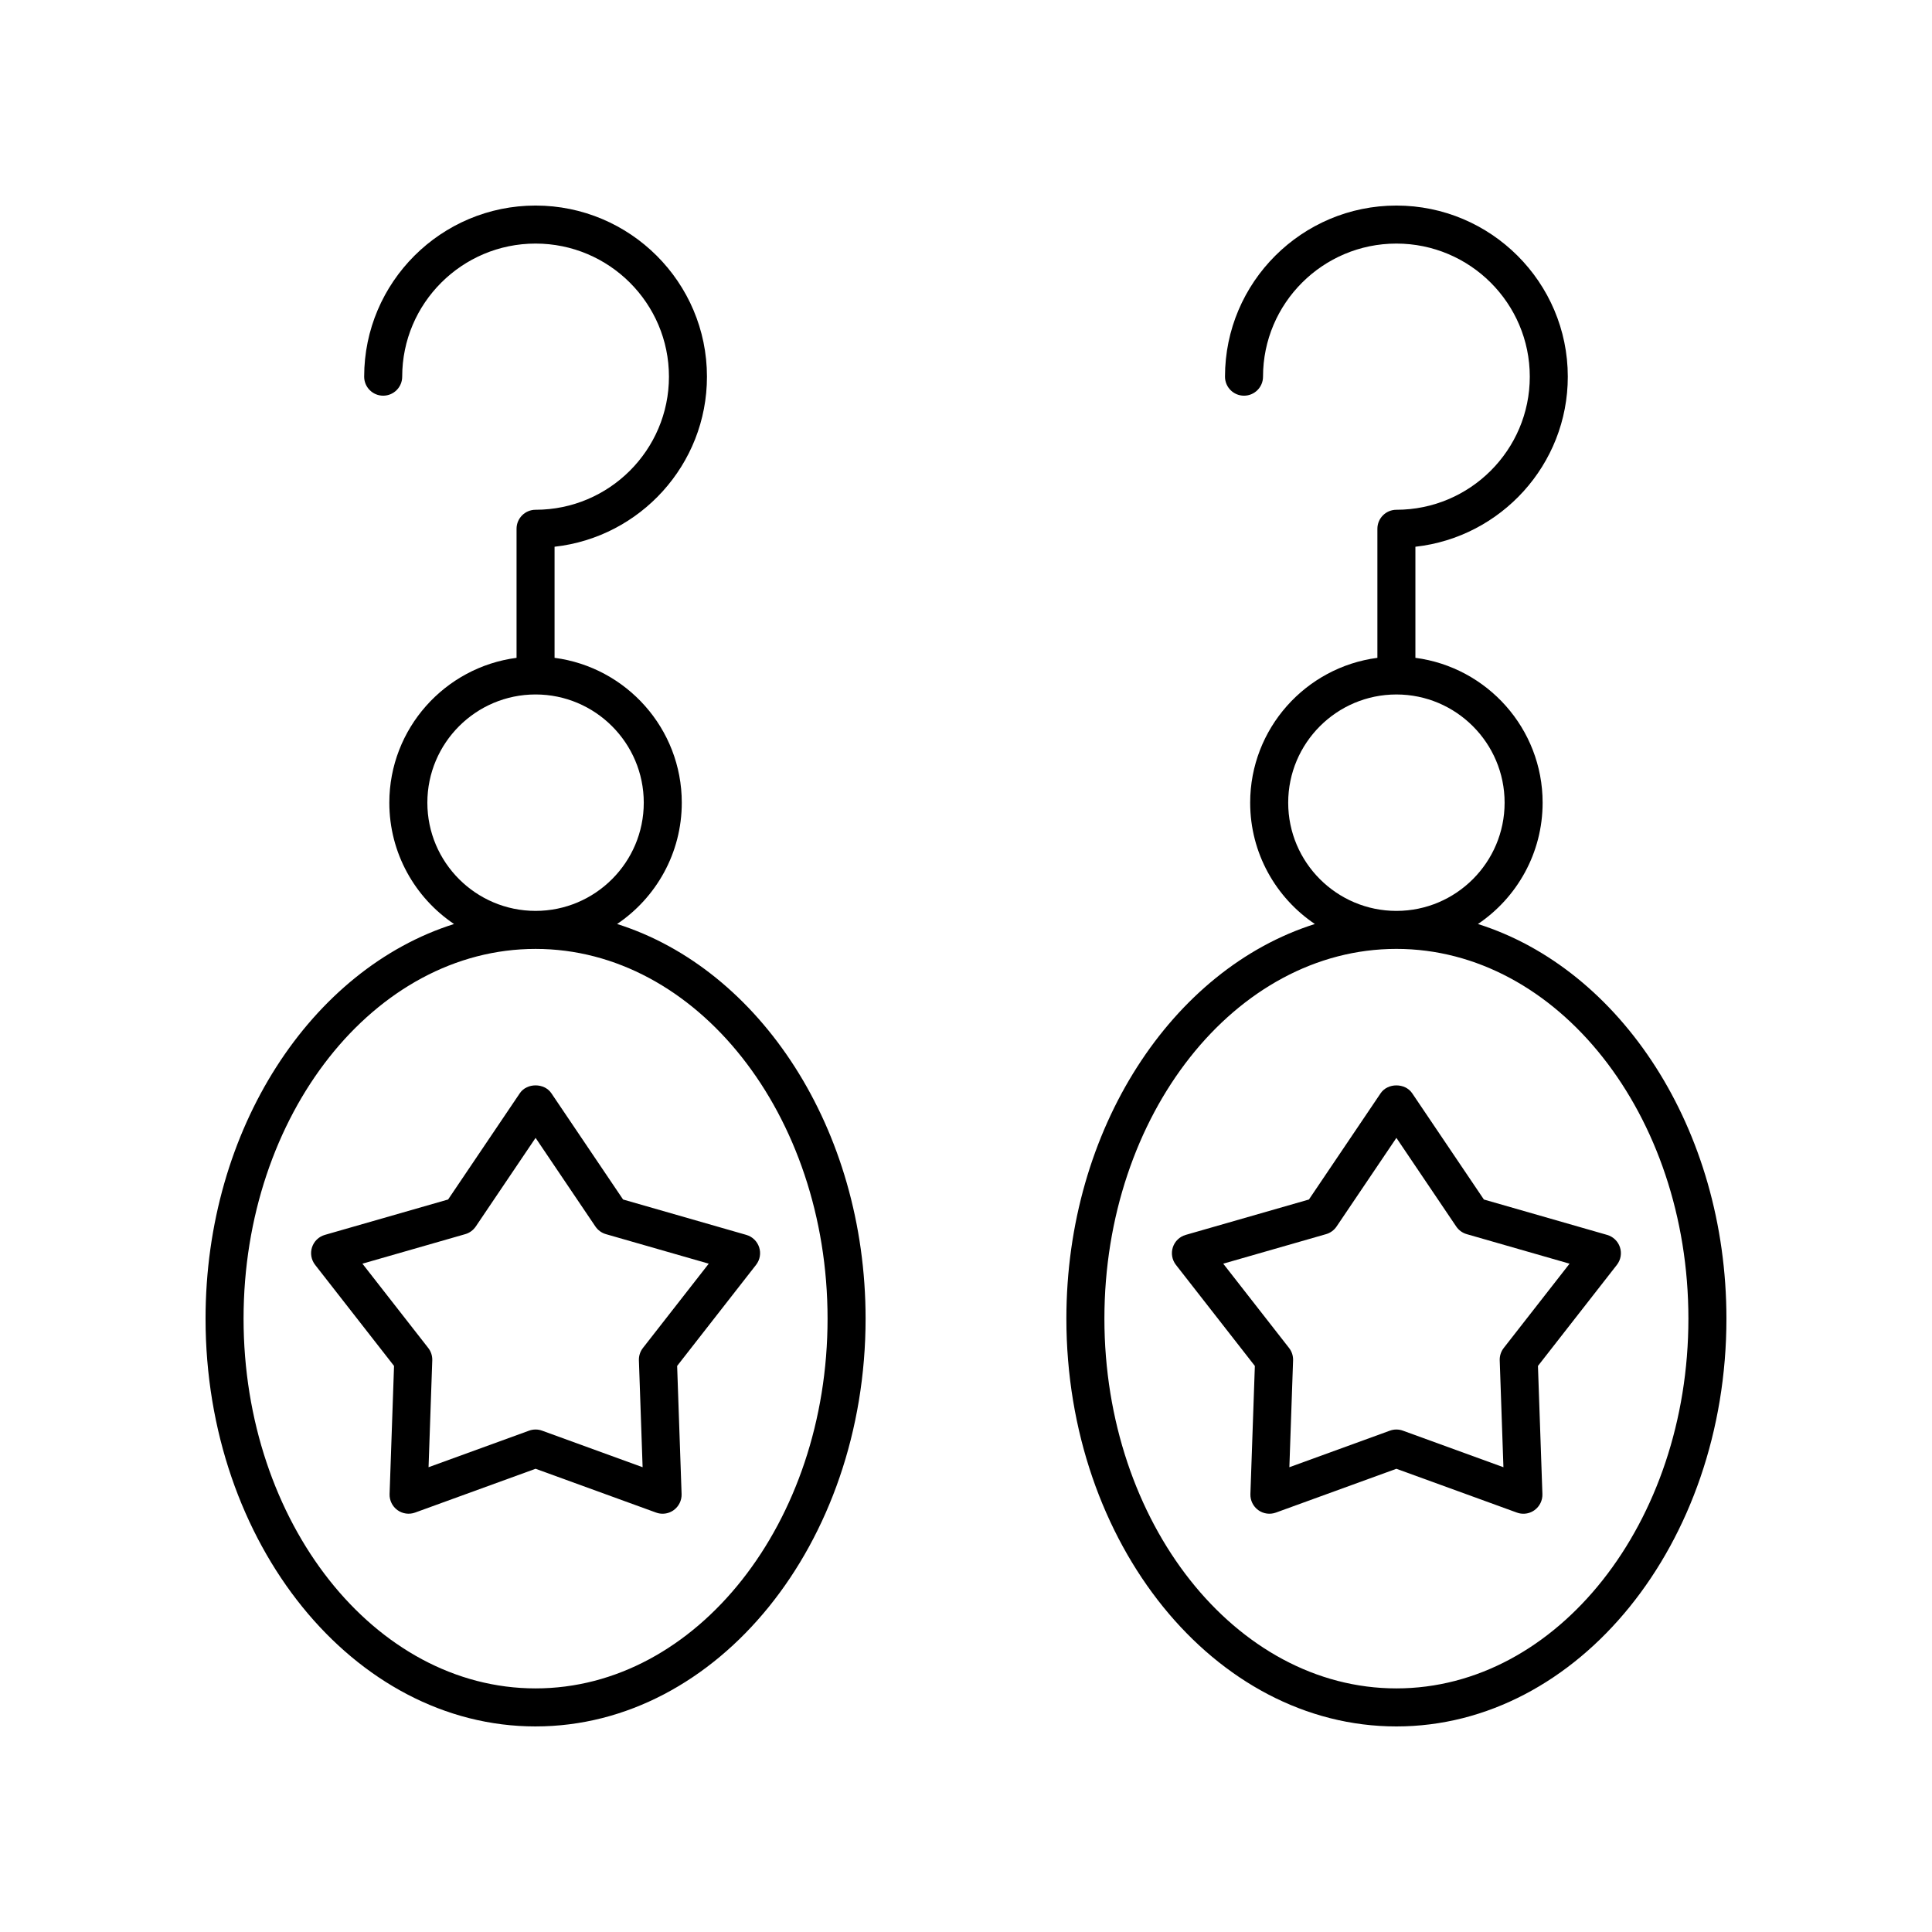
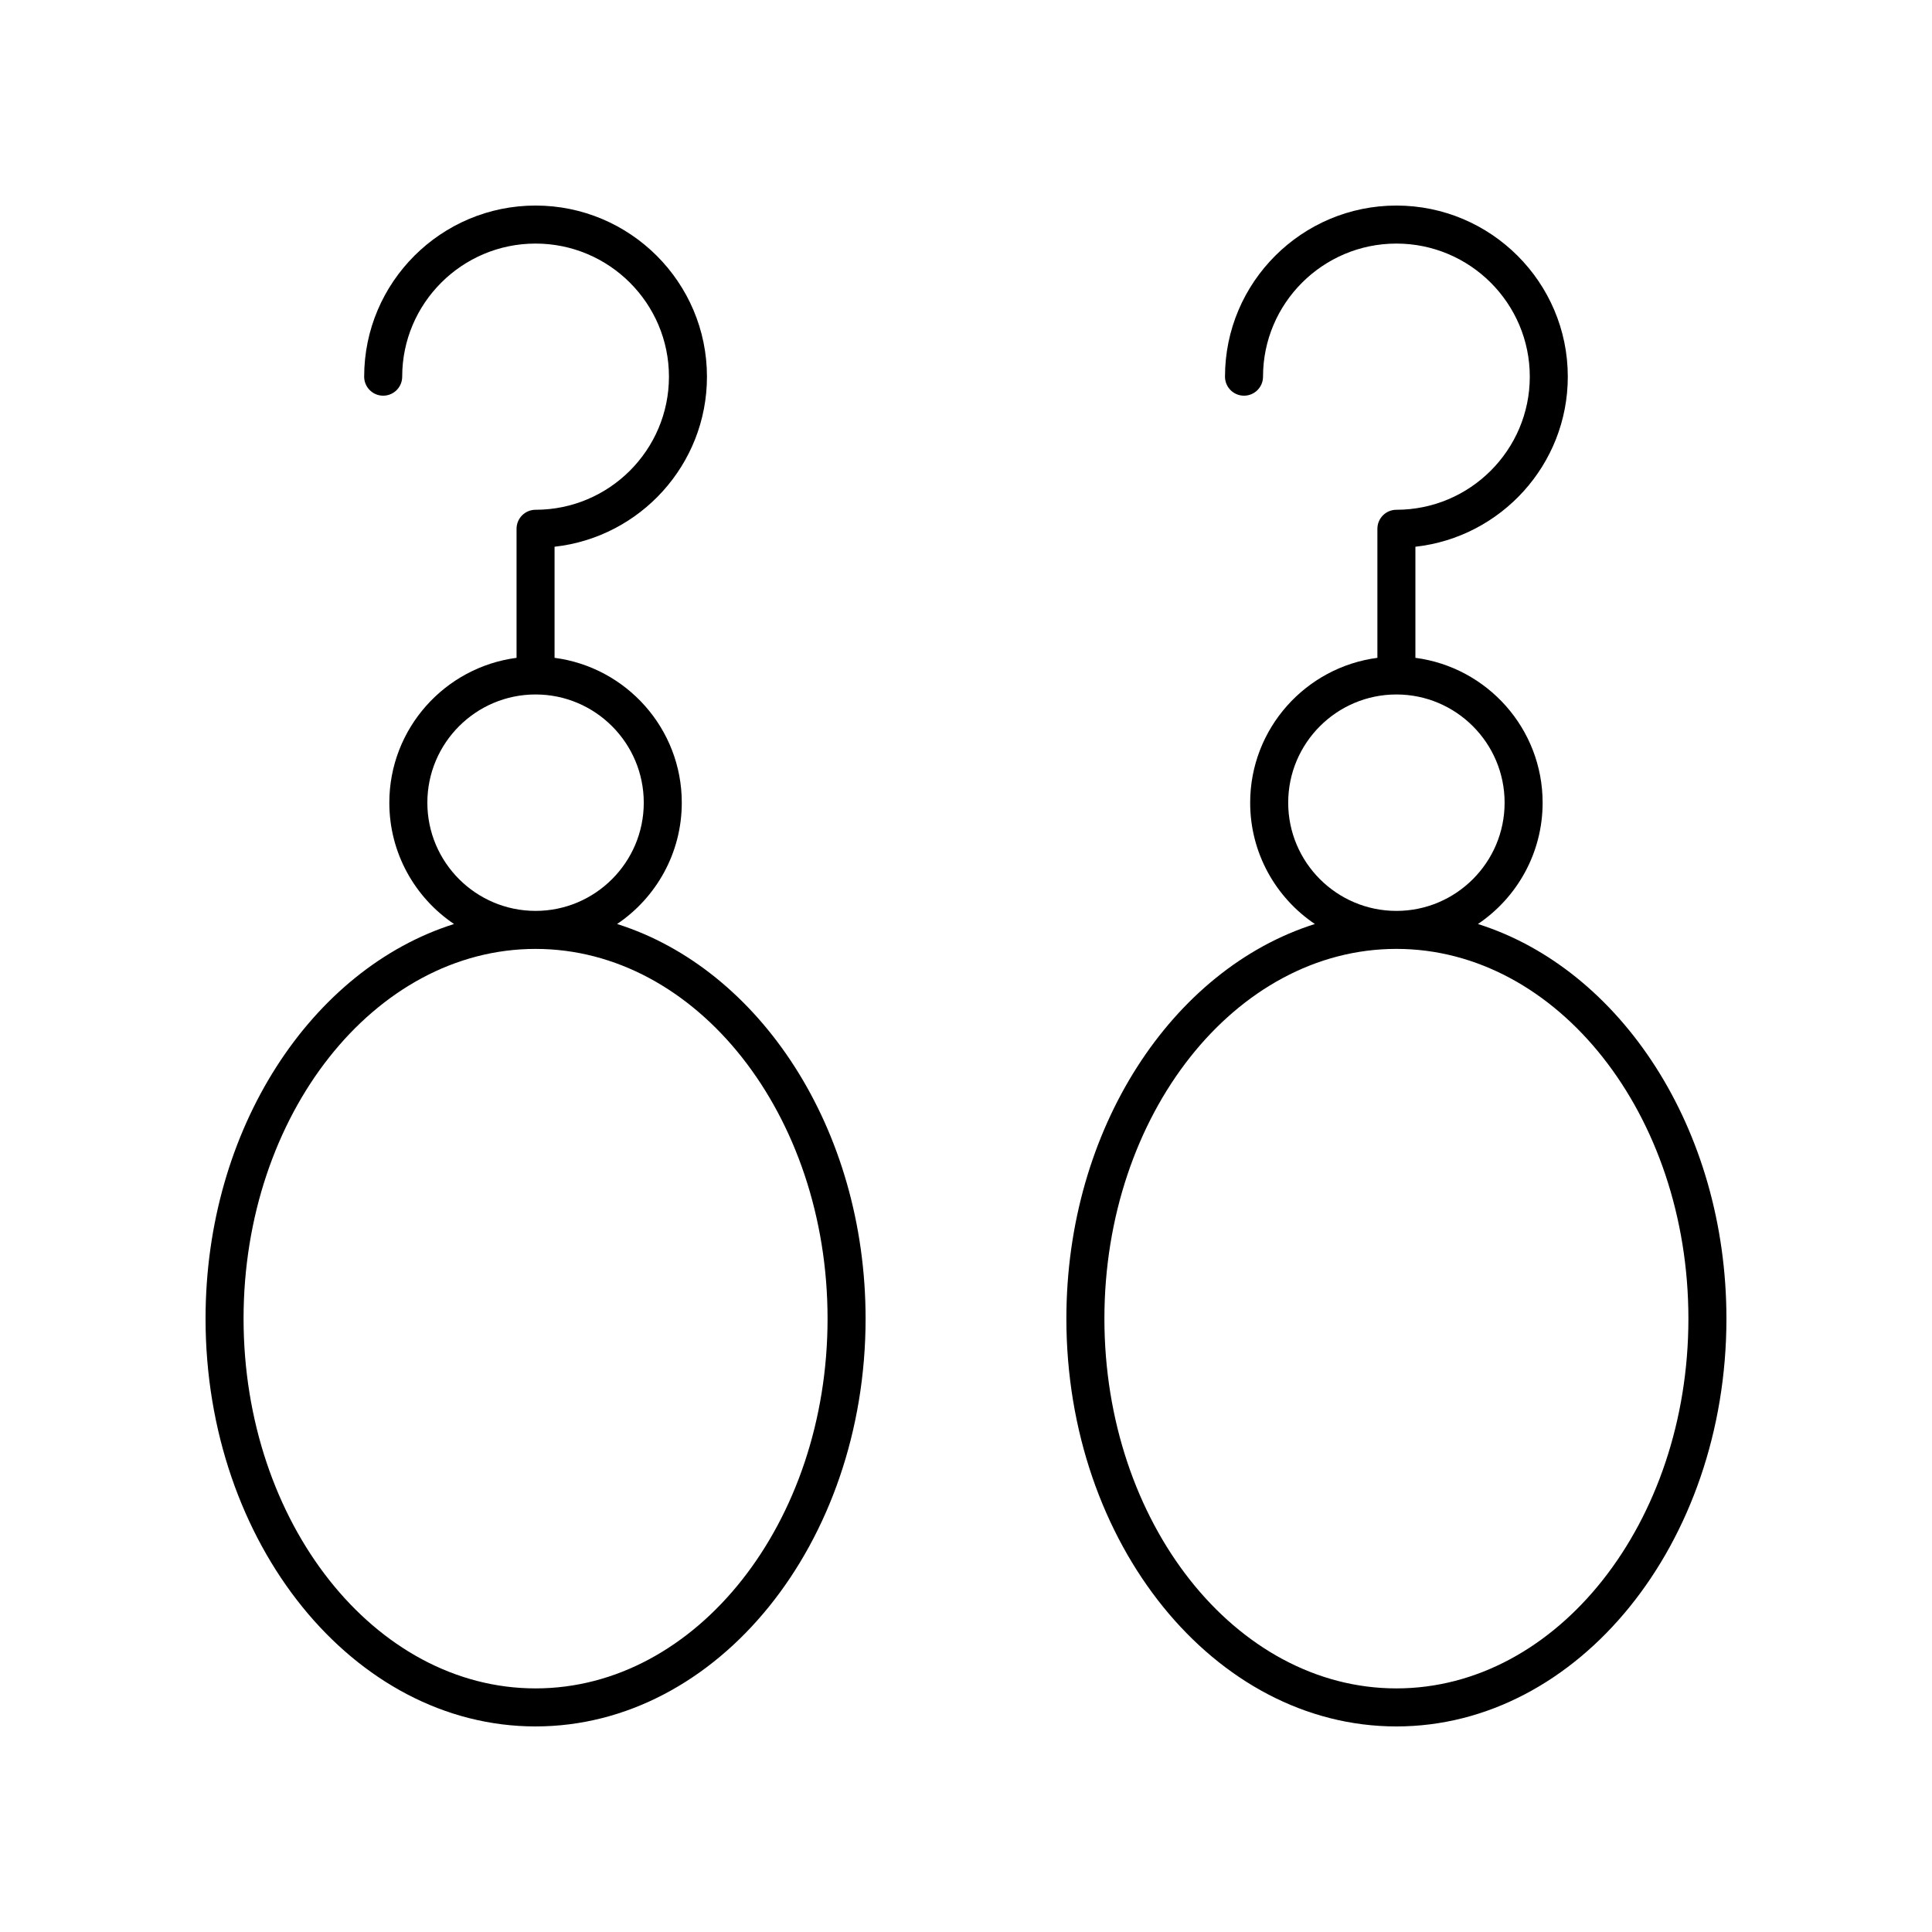
<svg xmlns="http://www.w3.org/2000/svg" fill="#000000" width="800px" height="800px" version="1.1" viewBox="144 144 512 512">
  <g>
-     <path d="m227.51 479.2 20.914 26.785-1.18 33.953c-0.055 1.676 0.723 3.266 2.074 4.25 1.355 0.984 3.113 1.234 4.684 0.66l31.934-11.609 31.934 11.609c0.559 0.207 1.141 0.305 1.723 0.305 1.051 0 2.09-0.328 2.961-0.965 1.352-0.984 2.129-2.574 2.074-4.25l-1.18-33.953 20.914-26.785c1.031-1.32 1.34-3.066 0.82-4.656-0.52-1.594-1.793-2.824-3.402-3.285l-32.66-9.379-19.008-28.164c-1.875-2.773-6.481-2.773-8.355 0l-19.008 28.164-32.66 9.379c-1.609 0.461-2.883 1.691-3.402 3.285-0.516 1.594-0.207 3.34 0.824 4.656zm39.781-8.137c1.137-0.324 2.121-1.043 2.789-2.023l15.855-23.492 15.855 23.492c0.664 0.98 1.652 1.699 2.789 2.023l27.246 7.824-17.445 22.34c-0.727 0.93-1.105 2.09-1.066 3.277l0.984 28.324-26.641-9.688c-0.555-0.203-1.141-0.305-1.723-0.305s-1.168 0.102-1.723 0.305l-26.641 9.688 0.984-28.324c0.039-1.188-0.336-2.348-1.066-3.277l-17.445-22.34z" />
-     <path d="m518.24 433.72c-1.875-2.773-6.481-2.773-8.355 0l-19.008 28.164-32.66 9.379c-1.609 0.461-2.883 1.691-3.402 3.285-0.516 1.59-0.211 3.336 0.82 4.656l20.914 26.785-1.18 33.953c-0.055 1.676 0.723 3.266 2.074 4.25 1.352 0.984 3.109 1.234 4.684 0.66l31.934-11.609 31.934 11.609c0.559 0.207 1.141 0.305 1.723 0.305 1.051 0 2.09-0.328 2.961-0.965 1.352-0.984 2.129-2.574 2.074-4.25l-1.18-33.953 20.914-26.785c1.031-1.32 1.34-3.066 0.82-4.656-0.52-1.594-1.793-2.824-3.402-3.285l-32.66-9.379zm24.266 67.508c-0.727 0.93-1.105 2.09-1.066 3.277l0.984 28.324-26.641-9.688c-0.555-0.203-1.141-0.305-1.723-0.305-0.582 0-1.168 0.102-1.723 0.305l-26.641 9.688 0.984-28.324c0.039-1.188-0.336-2.348-1.066-3.277l-17.445-22.34 27.246-7.824c1.137-0.324 2.121-1.043 2.789-2.023l15.855-23.492 15.855 23.492c0.664 0.98 1.652 1.699 2.789 2.023l27.246 7.824z" />
    <path d="m285.93 601.52c48.227 0 87.461-48.477 87.461-108.06 0-50.355-28.062-92.656-65.852-104.59 10.332-6.965 17.141-18.777 17.141-32.148 0-19.656-14.723-35.906-33.715-38.391v-29.438c22.684-2.516 40.387-21.766 40.387-45.07 0.004-25.004-20.371-45.348-45.422-45.348-25.047 0-45.422 20.344-45.422 45.348 0 2.785 2.254 5.039 5.039 5.039 2.781 0 5.039-2.254 5.039-5.039-0.004-19.449 15.855-35.273 35.344-35.273 19.492 0 35.348 15.824 35.348 35.273s-15.855 35.273-35.348 35.273c-2.781 0-5.039 2.254-5.039 5.039v34.199c-18.992 2.484-33.715 18.734-33.715 38.391 0 13.371 6.809 25.184 17.145 32.148-37.789 11.93-65.848 54.227-65.848 104.59 0 59.586 39.234 108.06 87.457 108.06zm-28.676-244.8c0-15.812 12.863-28.68 28.676-28.68s28.676 12.867 28.676 28.68-12.863 28.676-28.676 28.676c-15.812-0.004-28.676-12.863-28.676-28.676zm28.676 38.75c42.668 0 77.383 43.957 77.383 97.988 0.004 54.031-34.711 97.984-77.383 97.984-42.668 0-77.383-43.953-77.383-97.984 0-54.035 34.715-97.988 77.383-97.988z" />
    <path d="m535.67 388.87c10.332-6.965 17.141-18.777 17.141-32.148 0-19.656-14.723-35.906-33.715-38.391v-29.438c22.684-2.516 40.387-21.766 40.387-45.07 0-25.004-20.375-45.348-45.422-45.348s-45.426 20.344-45.426 45.348c0 2.785 2.254 5.039 5.039 5.039 2.781 0 5.039-2.254 5.039-5.039 0-19.449 15.855-35.273 35.348-35.273s35.348 15.824 35.348 35.273-15.855 35.273-35.348 35.273c-2.781 0-5.039 2.254-5.039 5.039v34.199c-18.992 2.484-33.715 18.734-33.715 38.391 0 13.371 6.809 25.184 17.145 32.148-37.789 11.934-65.852 54.23-65.852 104.59 0 59.582 39.234 108.06 87.461 108.06s87.461-48.477 87.461-108.06c0-50.359-28.062-92.656-65.852-104.59zm-50.285-32.148c0-15.812 12.863-28.68 28.676-28.68s28.676 12.867 28.676 28.68-12.863 28.676-28.676 28.676c-15.812-0.004-28.676-12.863-28.676-28.676zm28.676 234.72c-42.668 0-77.383-43.957-77.383-97.988s34.715-97.988 77.383-97.988c42.668 0.004 77.383 43.957 77.383 97.992 0 54.031-34.715 97.984-77.383 97.984z" />
  </g>
</svg>